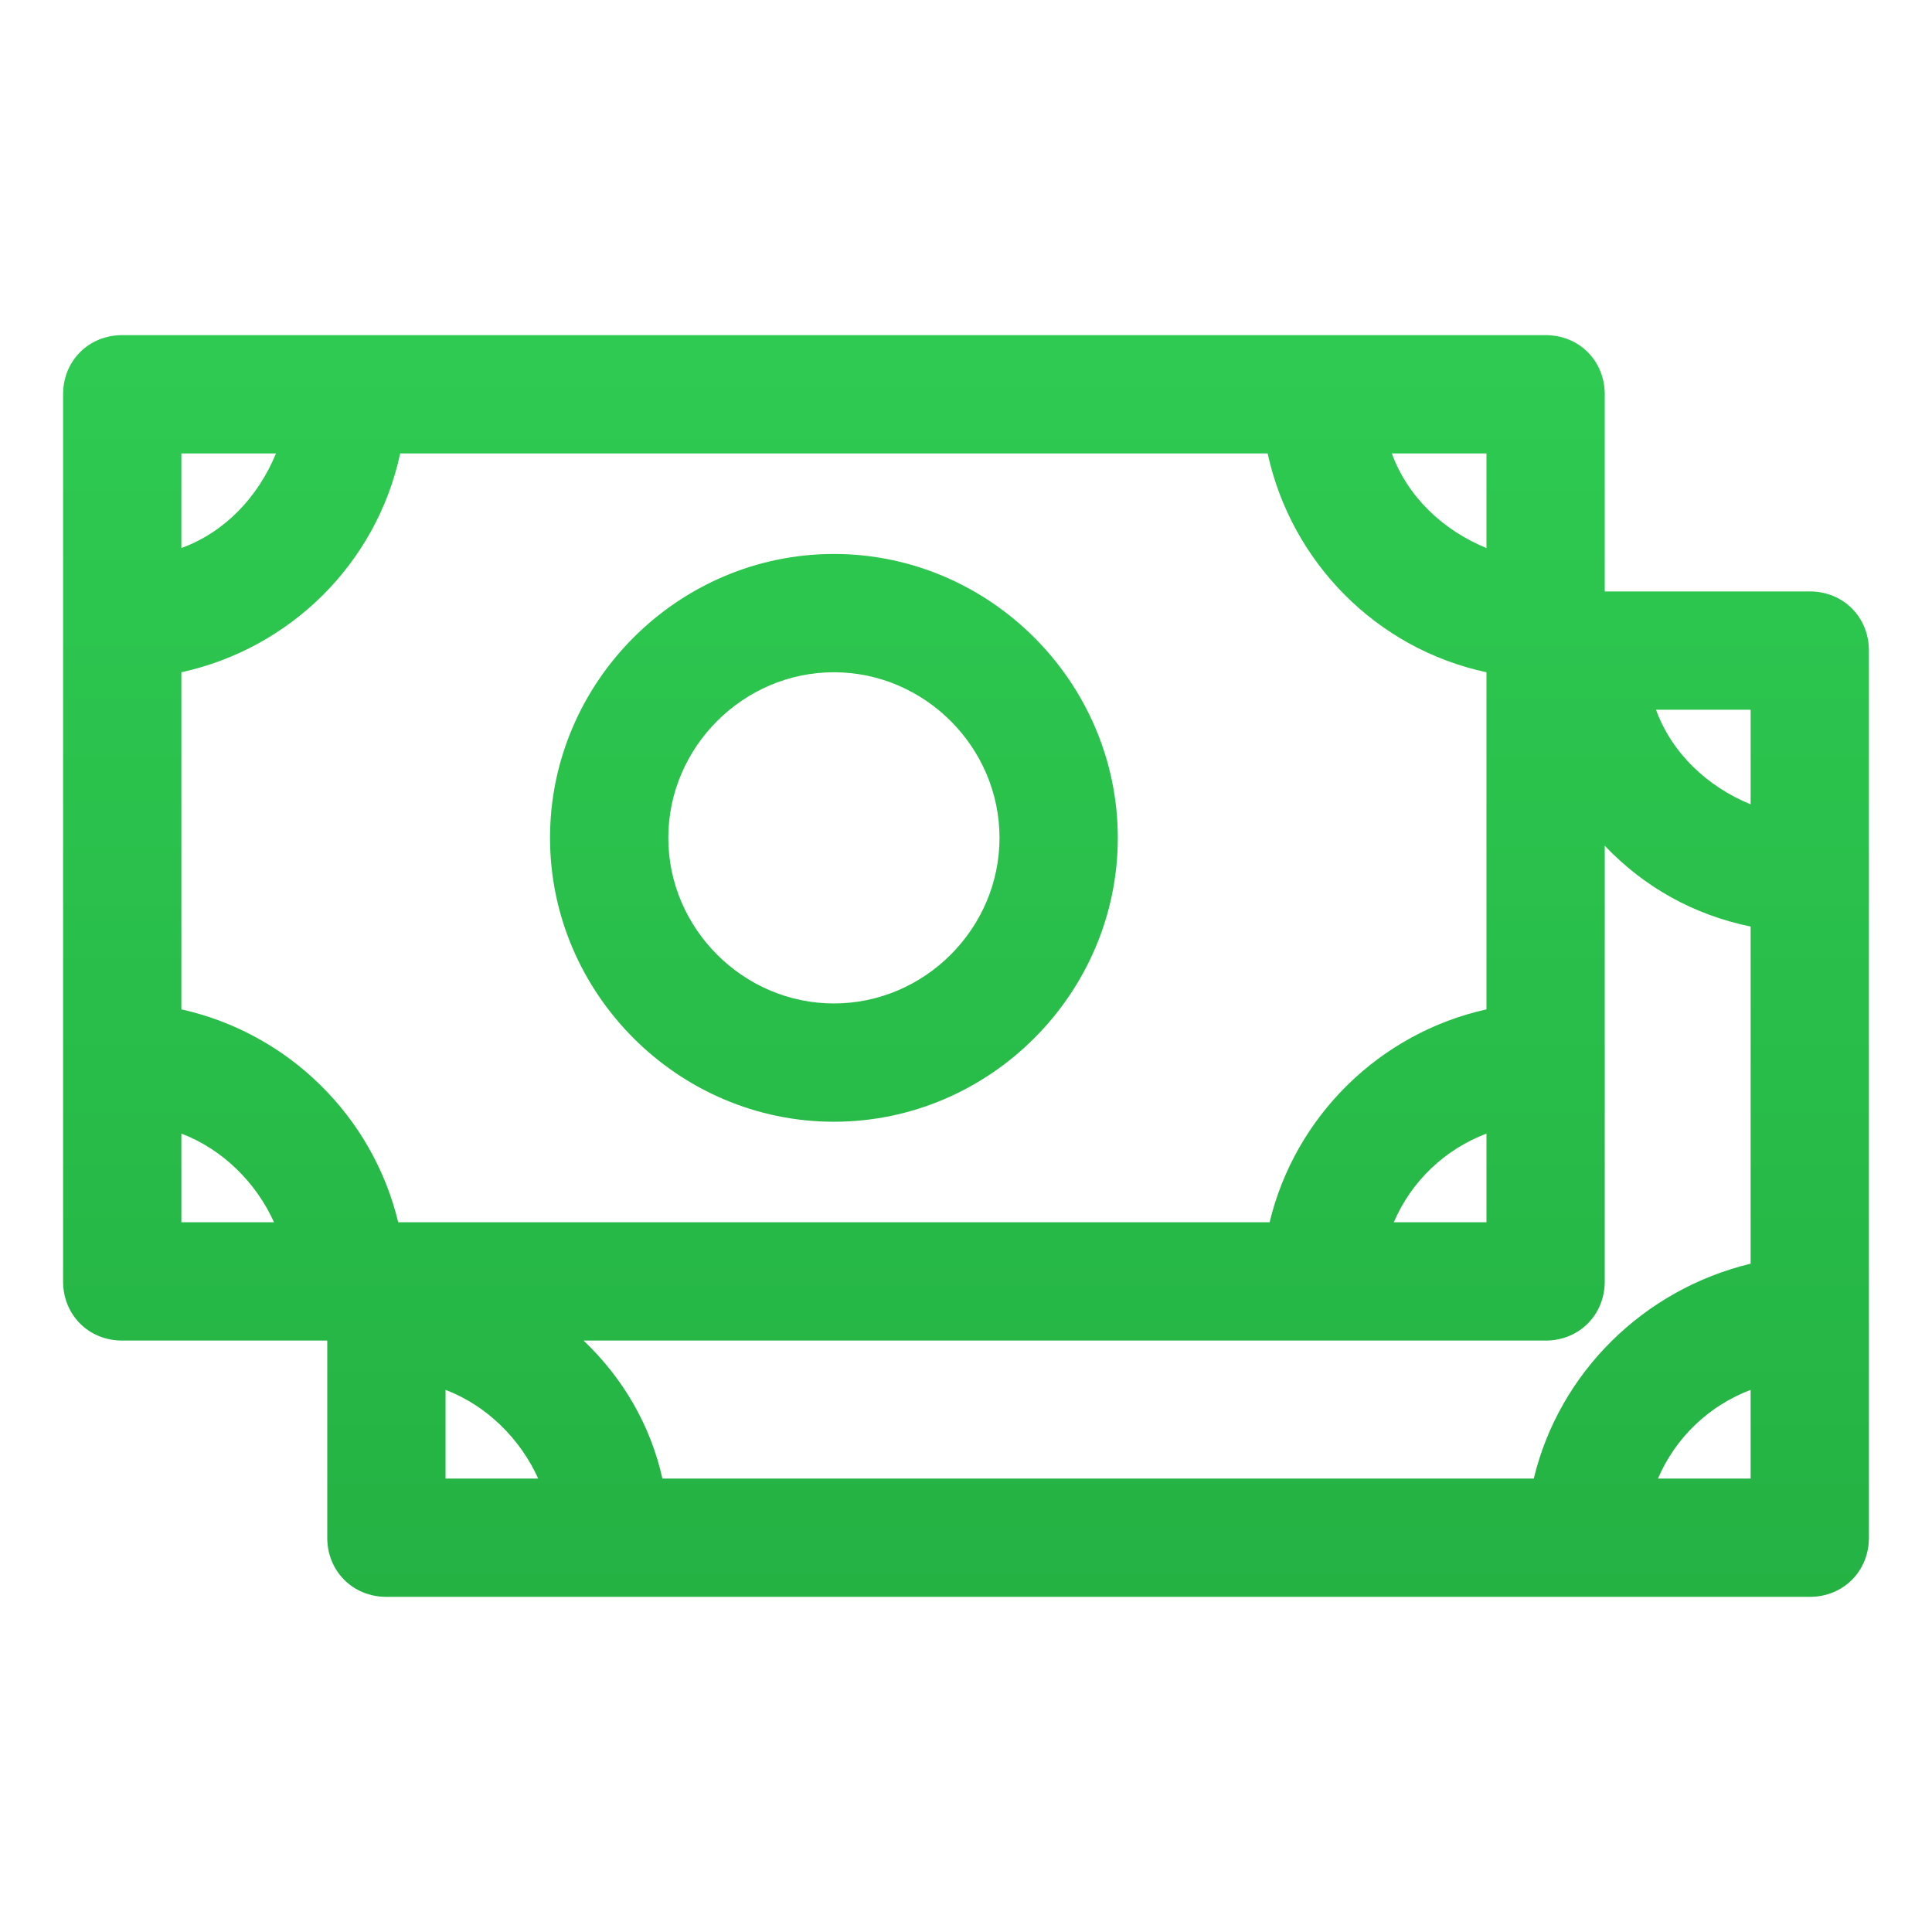
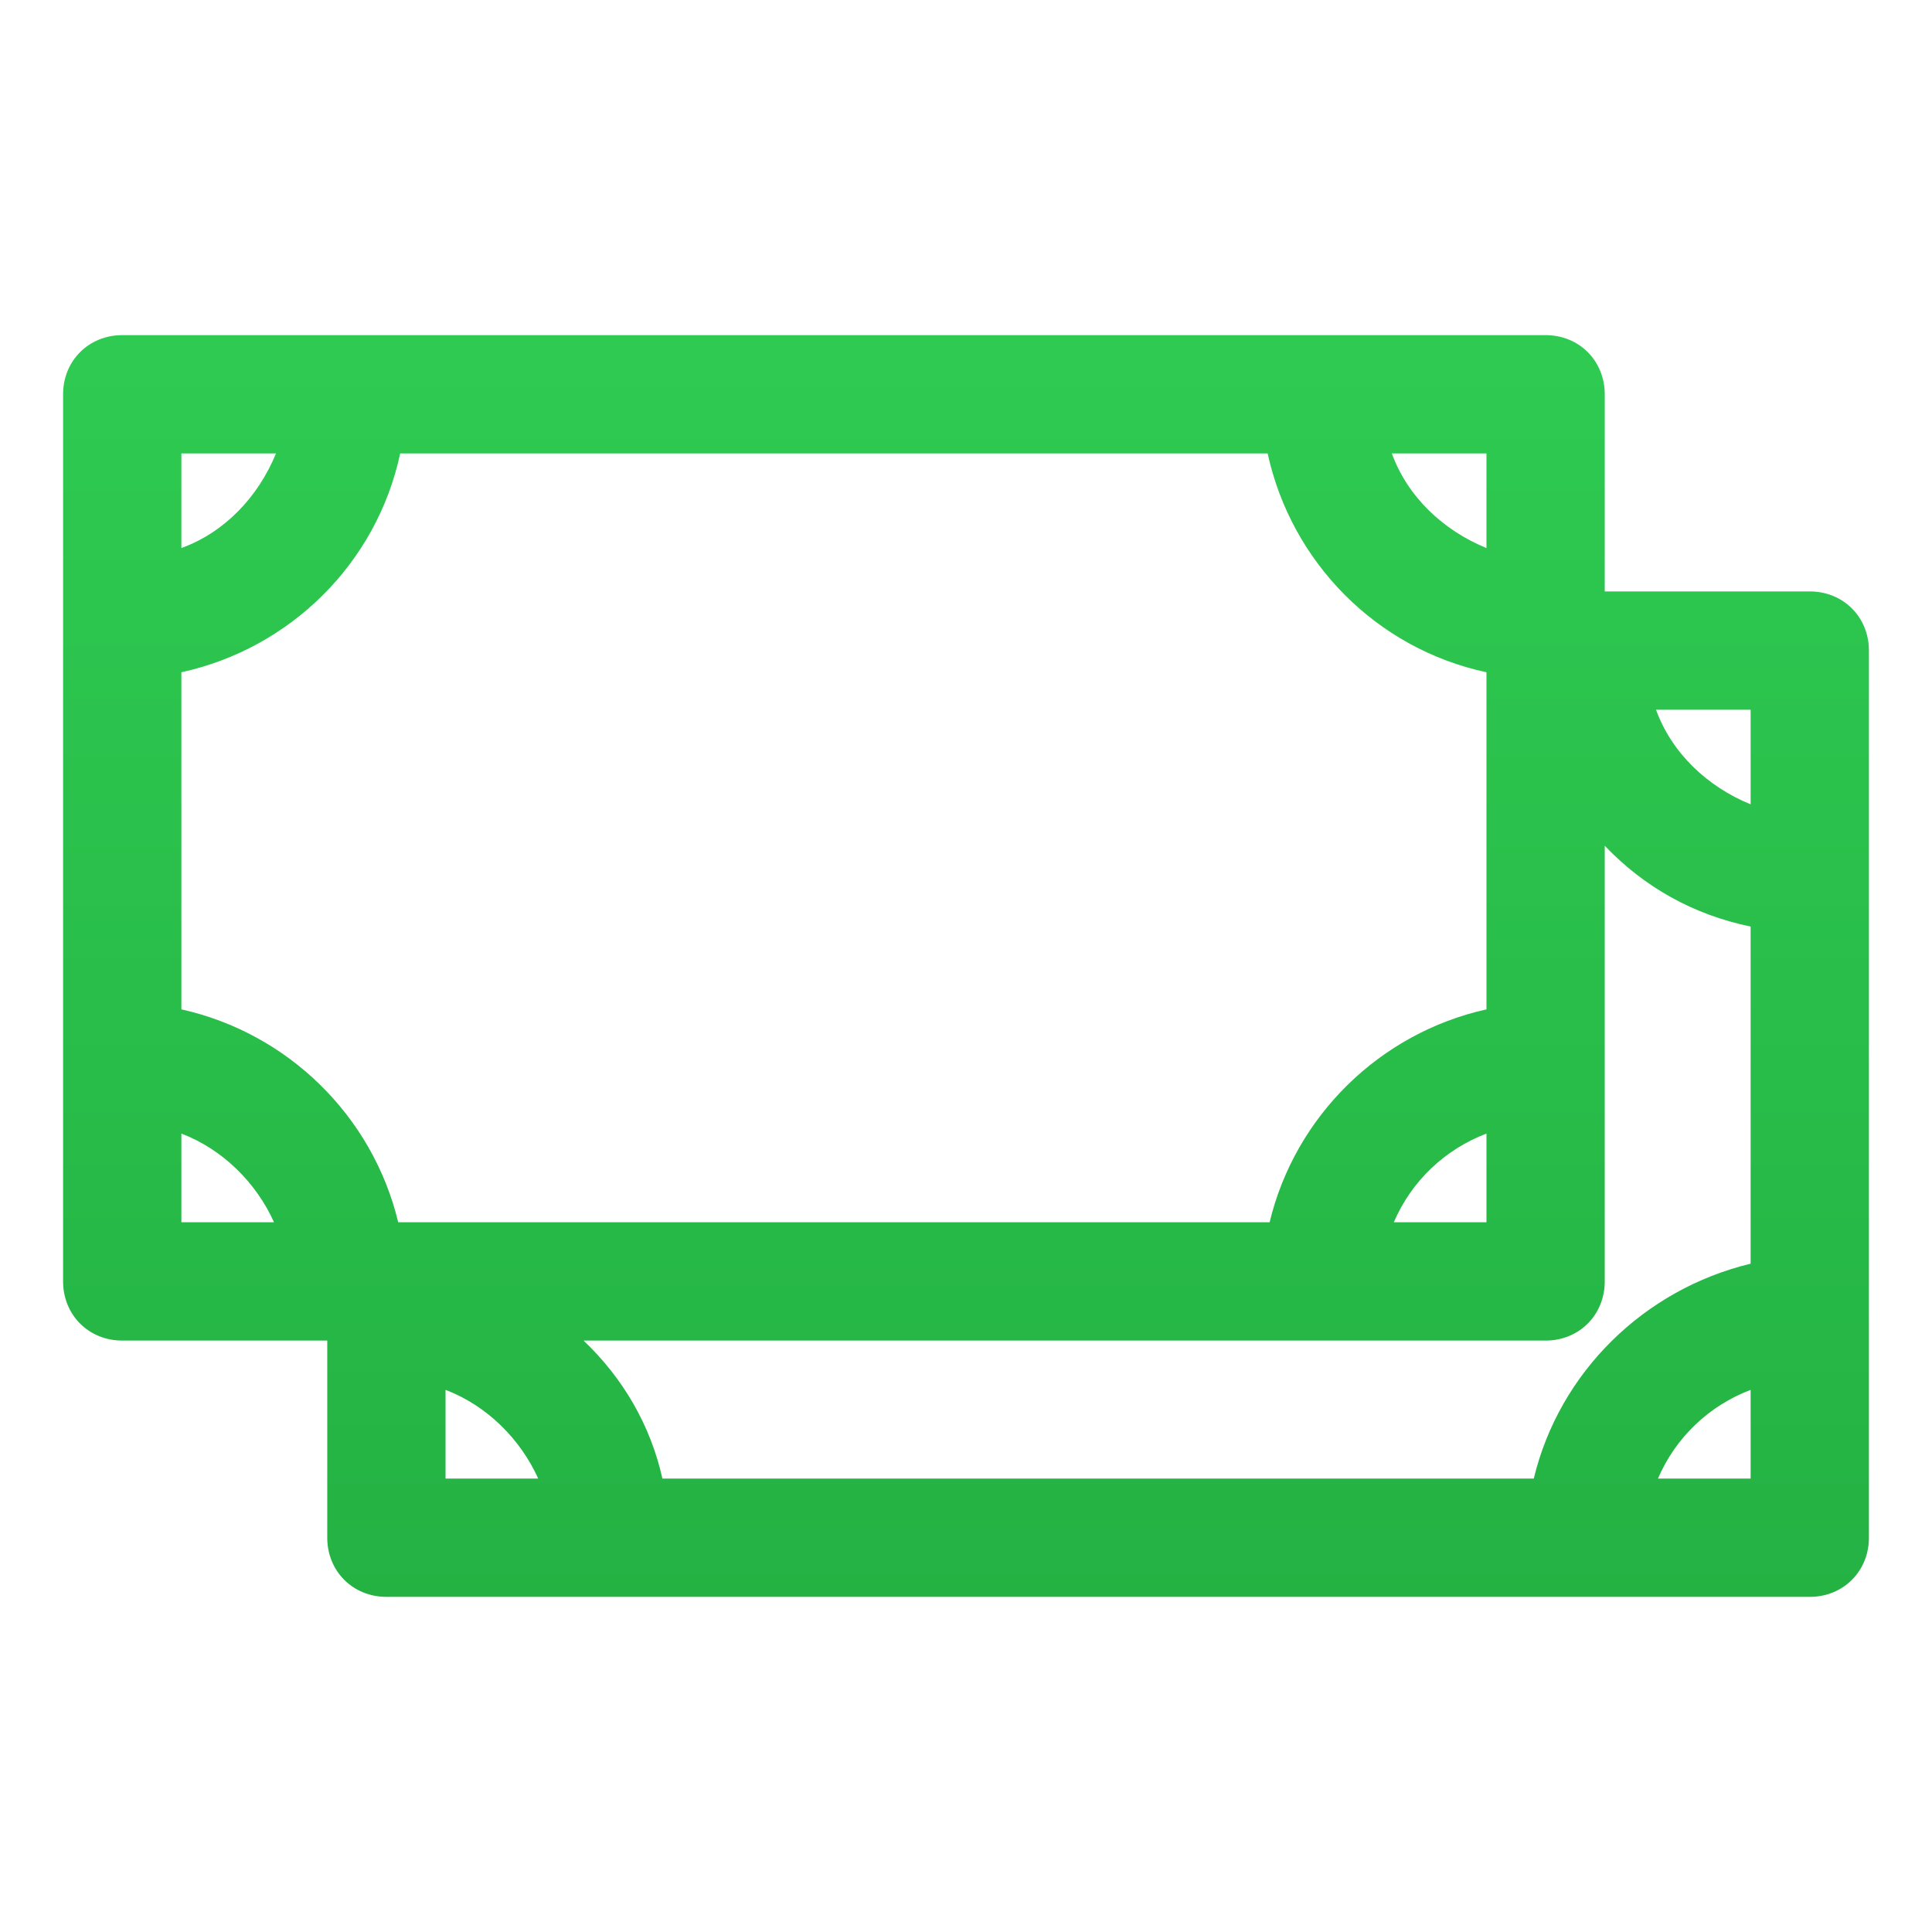
<svg xmlns="http://www.w3.org/2000/svg" class="mb-3" version="1.1" id="Layer_1" x="0px" y="0px" viewBox="0 2 98 98" style="enable-background:new 0 2 98 98;" xml:space="preserve" width="50" height="50">
  <style type="text/css">
        .st0{fill:url(#SVGID_1_);}
        .st1{fill:url(#SVGID_2_);}
    </style>
  <g>
    <linearGradient id="SVGID_1_" gradientUnits="userSpaceOnUse" x1="42.3" y1="15" x2="42.3" y2="88.75">
      <stop offset="0" style="stop-color:#2fcc52" />
      <stop offset="1" style="stop-color:#23b042" />
    </linearGradient>
-     <path class="st0" d="M42.3,30.1c-7.9,0-14.4,6.5-14.4,14.4s6.5,14.4,14.4,14.4c7.9,0,14.4-6.5,14.4-14.4S50.2,30.1,42.3,30.1z    M42.3,52.9c-4.6,0-8.4-3.8-8.4-8.4s3.8-8.4,8.4-8.4c4.6,0,8.4,3.8,8.4,8.4S46.9,52.9,42.3,52.9z" />
    <linearGradient id="SVGID_2_" gradientUnits="userSpaceOnUse" x1="49" y1="15" x2="49" y2="88.75">
      <stop offset="0" style="stop-color:#2fcc52" />
      <stop offset="1" style="stop-color:#23b042" />
    </linearGradient>
    <path class="st1" d="M91.8,32H81.4V22c0-1.7-1.3-3-3-3H6.2c-1.7,0-3,1.3-3,3v45c0,1.7,1.3,3,3,3h10.4v10c0,1.7,1.3,3,3,3h72.2   c1.7,0,3-1.3,3-3V35C94.8,33.3,93.5,32,91.8,32z M75.4,25v4.8c-2.2-0.9-4-2.6-4.8-4.8H75.4z M9.2,25H14c-0.9,2.2-2.6,4-4.8,4.8V25z    M9.2,64v-4.5c2.1,0.8,3.8,2.5,4.7,4.5H9.2z M9.2,53.2V36.1c5.5-1.2,9.9-5.5,11.1-11.1h44c1.2,5.5,5.5,9.9,11.1,11.1v17.1   c-5.4,1.2-9.7,5.4-11,10.8H20.2C18.9,58.6,14.6,54.4,9.2,53.2z M75.4,59.5V64h-4.7C71.6,61.9,73.3,60.3,75.4,59.5z M22.6,77v-4.5   c2.1,0.8,3.8,2.5,4.7,4.5H22.6z M88.8,77h-4.7c0.9-2.1,2.6-3.7,4.7-4.5V77z M88.8,66.1c-5.4,1.3-9.7,5.5-11,10.9H33.6   c-0.6-2.7-2-5.1-4-7h48.8c1.7,0,3-1.3,3-3V44.9c2,2.1,4.5,3.5,7.4,4.1V66.1z M88.8,42.8c-2.2-0.9-4-2.6-4.8-4.8h4.8V42.8z" />
  </g>
</svg>